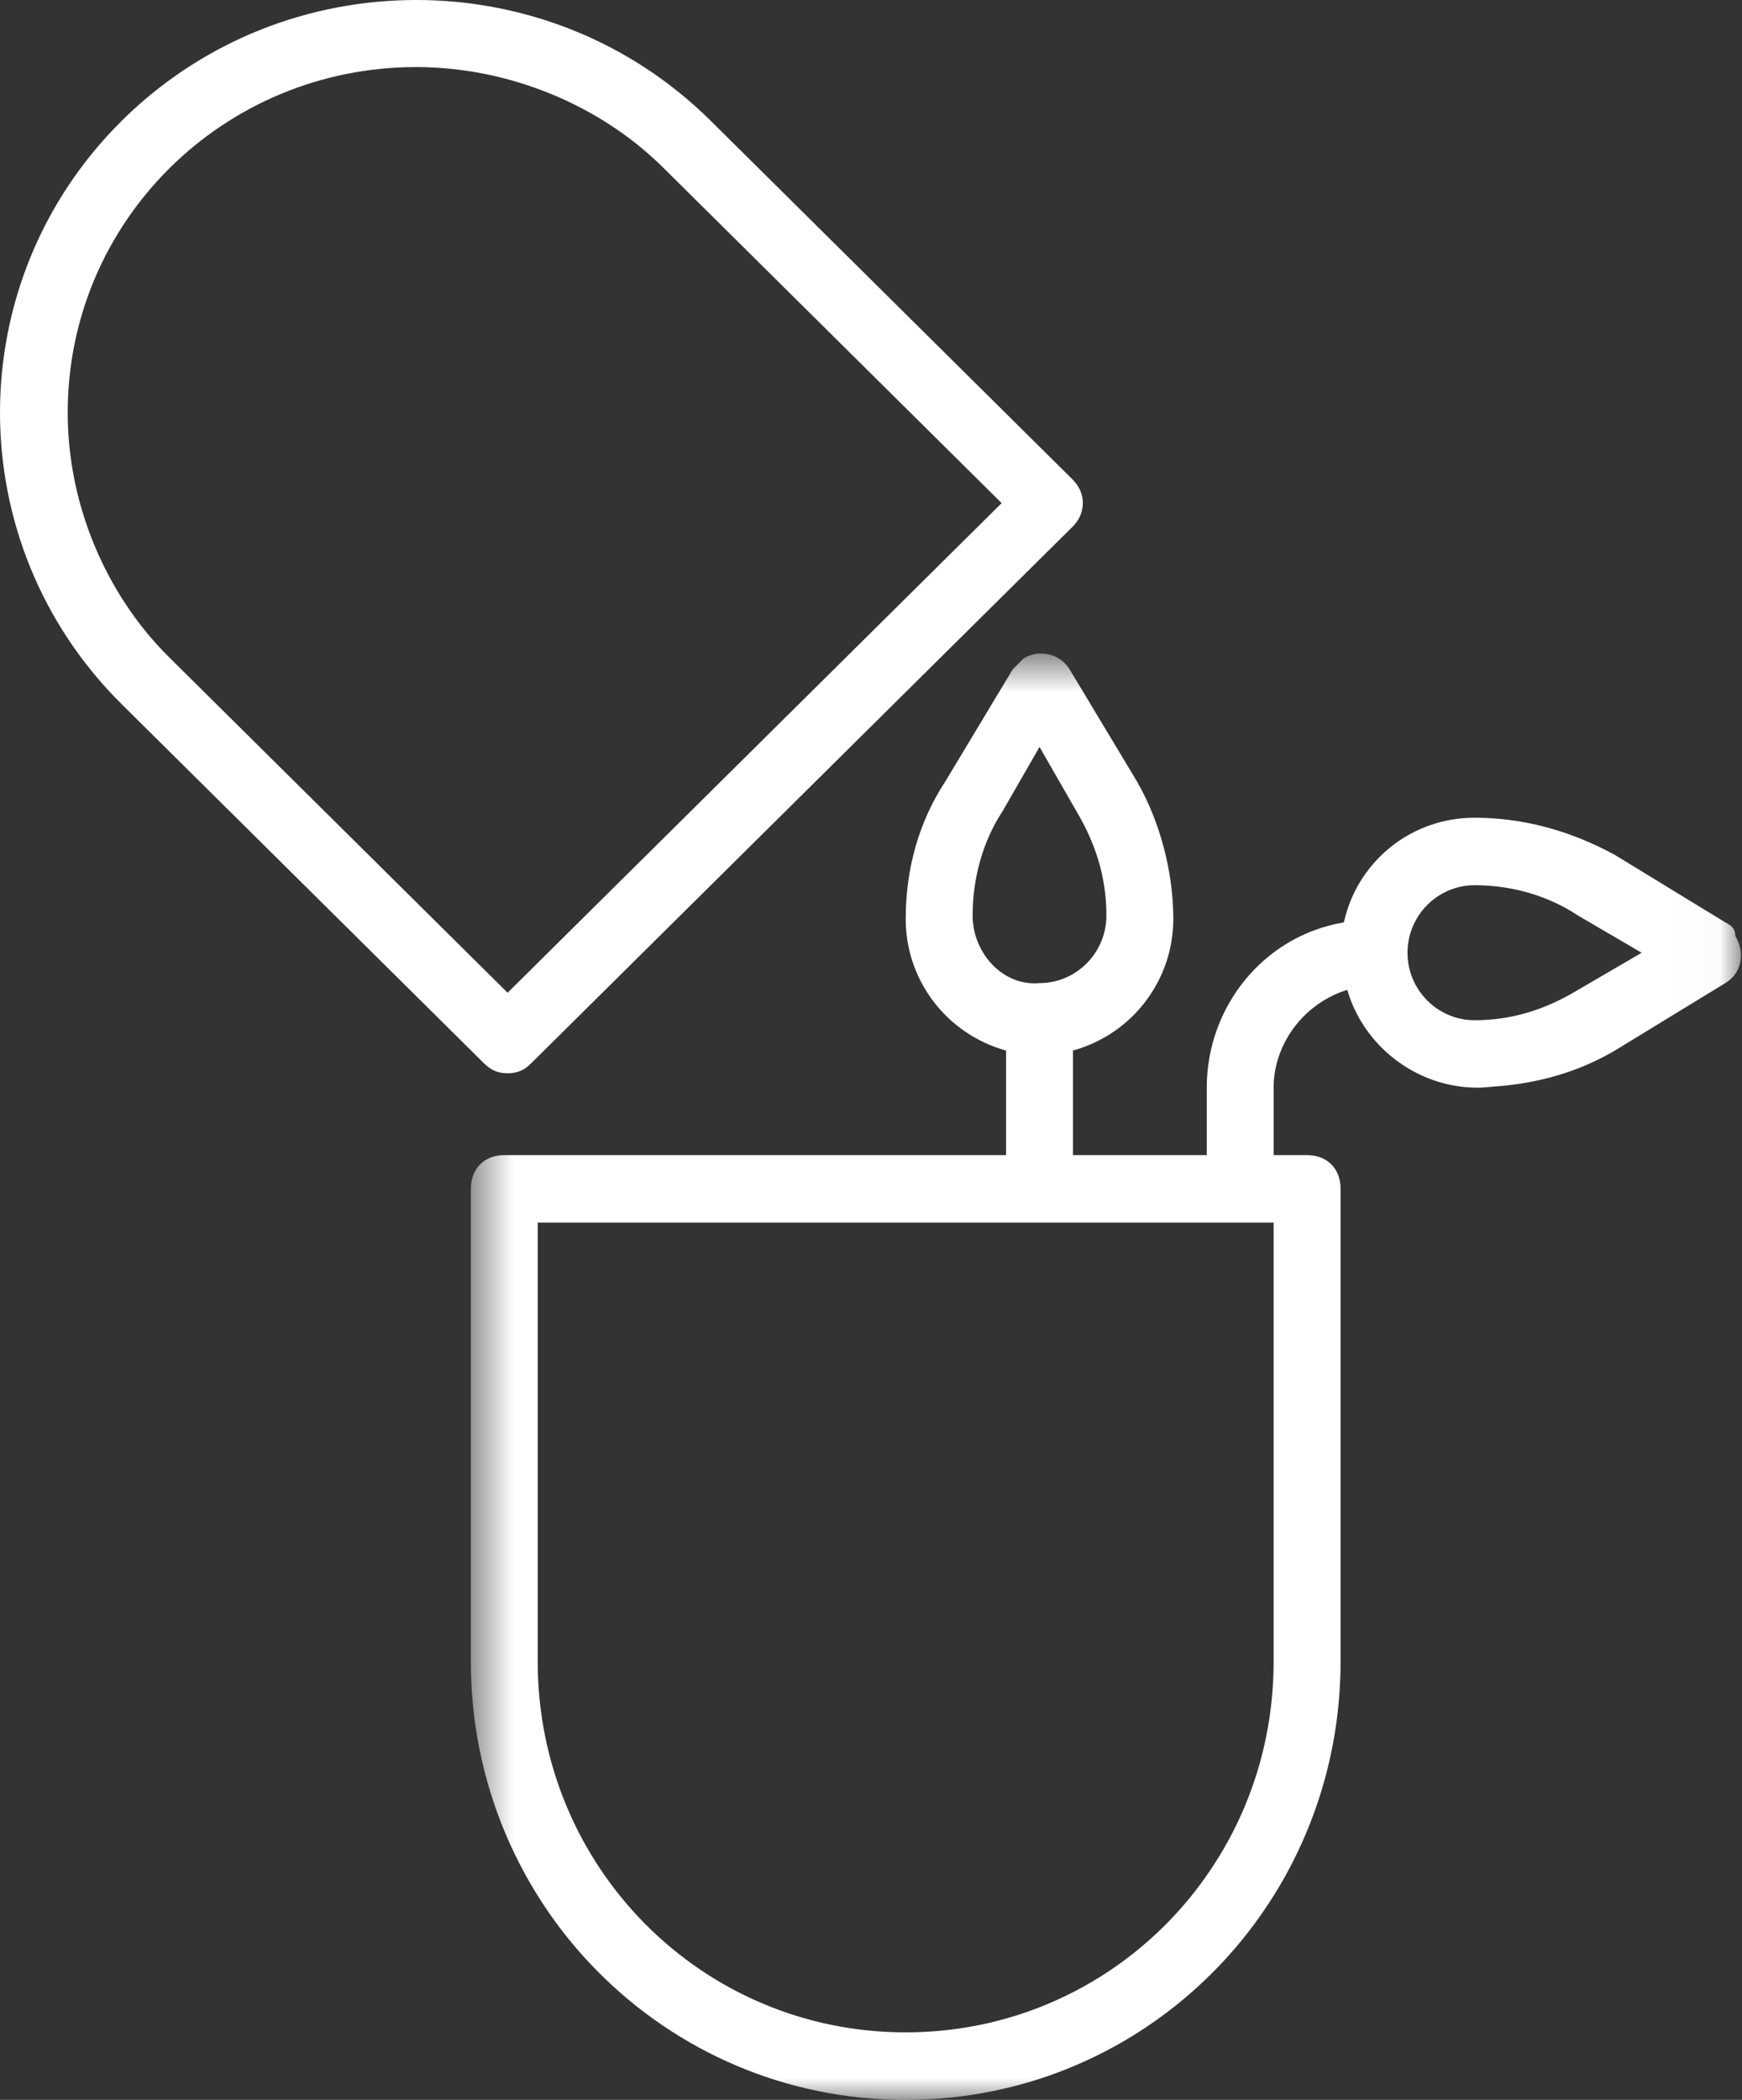
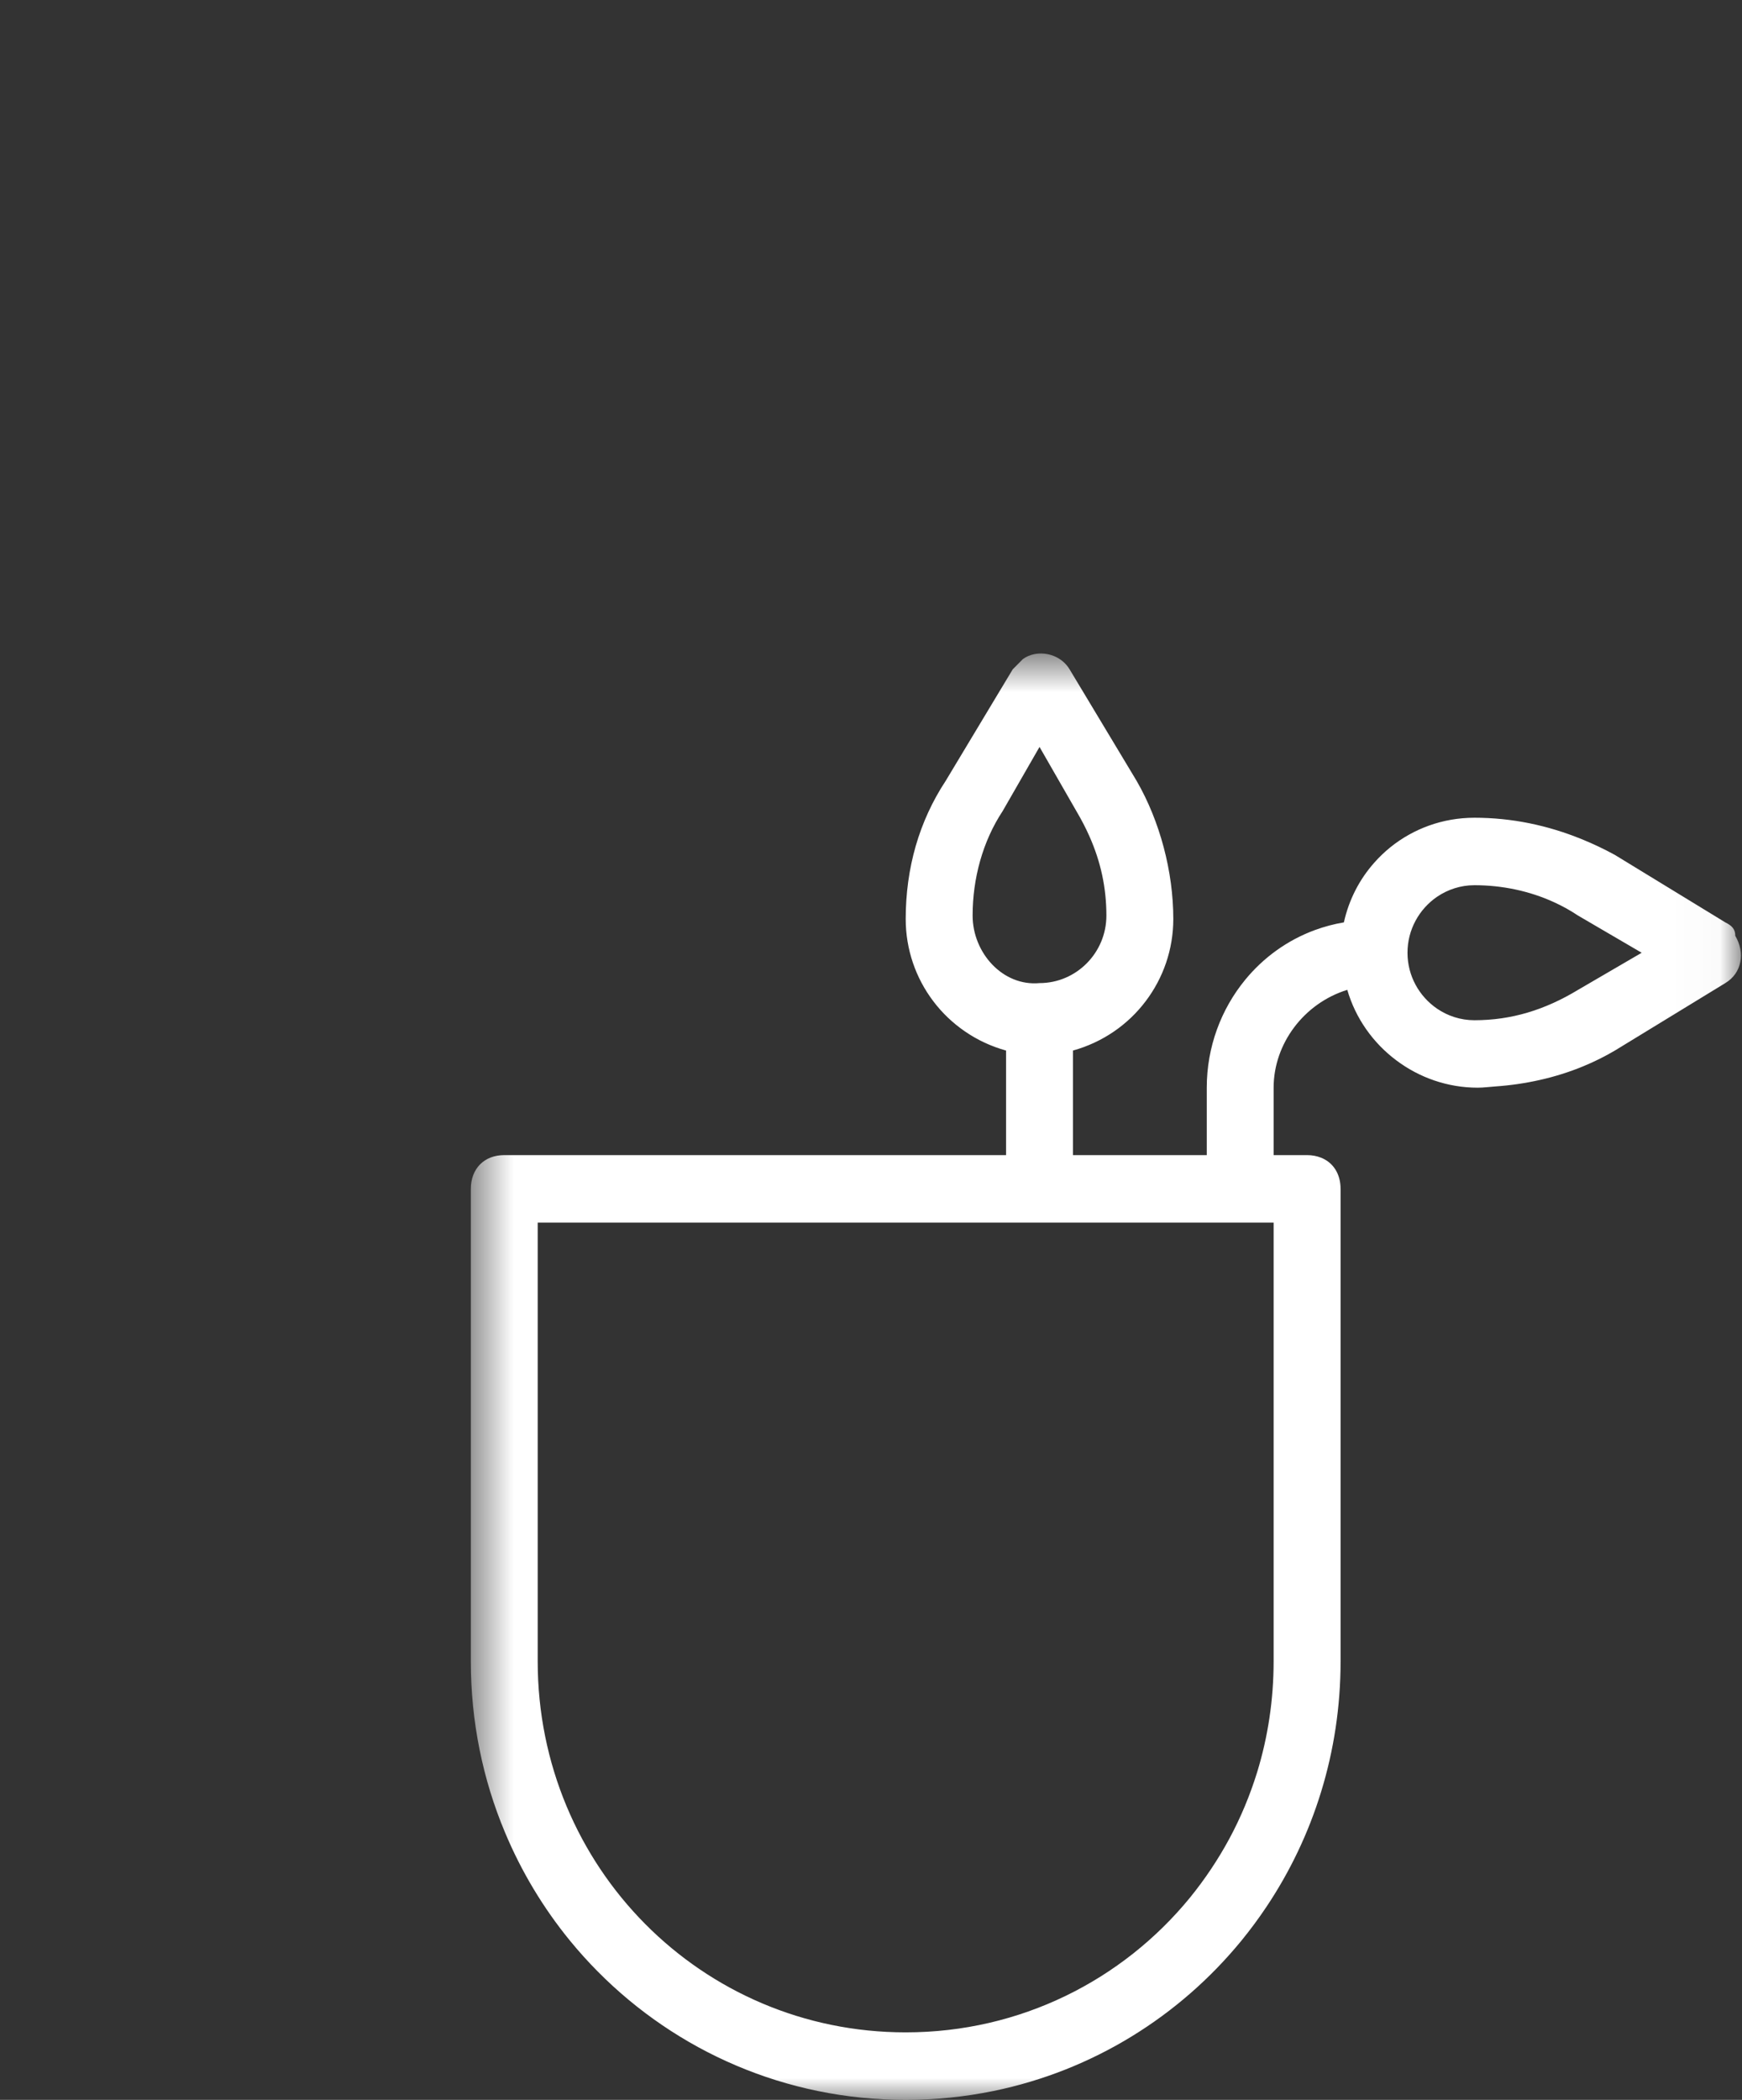
<svg xmlns="http://www.w3.org/2000/svg" xmlns:xlink="http://www.w3.org/1999/xlink" width="100%" height="100%" viewBox="0 0 39 47" version="1.1">
  <rect x="0" y="0" width="39" height="47" fill="#333333" stroke="none" />
  <title>Food Supplement</title>
  <desc>Created with Sketch.</desc>
  <defs>
    <polygon id="path-1" points="10.541 14.627 38.976 14.627 38.976 47 10.541 47" />
  </defs>
  <g id="Desktop" stroke="none" stroke-width="1" fill="none" fill-rule="evenodd">
    <g id="Products-Grid-_bg" transform="translate(-783, -482)">
      <g id="Section-1">
        <g id="Cathegories" transform="translate(163, 458)">
          <g id="Food" transform="translate(591, 0)">
            <g id="Icon-/-Food-Supplements-/-White" transform="translate(29, 24)">
              <g id="Food-Supplement">
-                 <path d="M9.318,1.501 C9.574,1.501 9.829,1.514 10.084,1.54 C10.594,1.59 11.097,1.691 11.588,1.838 C12.078,1.985 12.553,2.178 13.006,2.414 C13.685,2.768 14.309,3.218 14.849,3.753 L22.425,11.261 L16.894,16.741 L11.364,22.22 L7.577,18.467 L3.789,14.714 C3.428,14.357 3.106,13.963 2.826,13.541 C2.685,13.33 2.555,13.111 2.436,12.887 C2.198,12.44 2.003,11.968 1.854,11.482 C1.632,10.754 1.516,9.994 1.516,9.233 C1.516,4.954 5,1.501 9.318,1.501 M11.07,23.966 C11.155,24.003 11.25,24.022 11.363,24.022 L11.364,24.022 C11.478,24.022 11.573,24.003 11.658,23.966 C11.744,23.929 11.818,23.872 11.894,23.797 L24.016,11.786 C24.318,11.486 24.318,11.035 24.016,10.735 L15.91,2.702 C15.001,1.802 13.95,1.126 12.827,0.675 C11.985,0.338 11.104,0.127 10.213,0.042 C9.915,0.014 9.616,0 9.318,0 C9.021,0 8.723,0.014 8.424,0.042 C7.235,0.155 6.064,0.492 4.983,1.055 C4.171,1.478 3.409,2.027 2.727,2.702 C-0.909,6.306 -0.909,12.162 2.727,15.764 L10.833,23.797 C10.91,23.872 10.986,23.929 11.07,23.966" id="Fill-1" fill="#FFFFFF" />
                <mask id="mask-2" fill="white">
                  <use xlink:href="#path-1" />
                </mask>
                <g id="Clip-7" />
                <path d="M35.33,22.155 C34.582,22.608 33.832,22.835 33.009,22.835 C32.7,22.835 32.411,22.739 32.173,22.576 C31.774,22.303 31.511,21.844 31.511,21.325 C31.511,20.806 31.774,20.345 32.173,20.072 C32.411,19.91 32.7,19.813 33.009,19.813 C33.627,19.813 34.244,19.941 34.799,20.197 C34.984,20.281 35.162,20.381 35.33,20.493 L36.754,21.325 L35.33,22.155 Z M28.147,39.66 C27.986,40.181 27.778,40.68 27.525,41.15 C27.271,41.621 26.974,42.064 26.64,42.475 C25.132,44.318 22.847,45.489 20.277,45.489 C15.709,45.489 12.038,41.789 12.038,37.183 L12.038,27.366 L28.514,27.366 L28.514,37.183 C28.514,38.046 28.386,38.878 28.147,39.66 L28.147,39.66 Z M24.097,18.153 C24.209,18.342 24.307,18.53 24.391,18.72 C24.644,19.29 24.77,19.871 24.77,20.493 C24.77,21.325 24.097,22.004 23.273,22.004 C22.448,22.08 21.775,21.325 21.775,20.493 C21.775,19.663 22,18.832 22.448,18.153 L23.273,16.718 L24.097,18.153 Z M38.85,20.947 C38.85,20.795 38.776,20.72 38.626,20.645 L36.154,19.135 C35.911,19.002 35.662,18.884 35.41,18.782 C34.651,18.473 33.851,18.303 33.009,18.303 C32.297,18.303 31.642,18.549 31.127,18.964 C30.999,19.068 30.878,19.183 30.769,19.307 C30.438,19.678 30.2,20.135 30.087,20.645 C29.863,20.682 29.646,20.741 29.44,20.816 C28.819,21.044 28.286,21.433 27.879,21.928 C27.335,22.59 27.017,23.439 27.017,24.345 L27.017,25.854 L24.021,25.854 L24.021,23.514 C24.696,23.326 25.257,22.929 25.649,22.41 C26.043,21.891 26.268,21.248 26.268,20.569 C26.268,19.512 25.969,18.379 25.444,17.473 L23.946,14.981 C23.777,14.698 23.441,14.584 23.157,14.641 C23.062,14.66 22.972,14.698 22.898,14.754 C22.824,14.829 22.748,14.906 22.673,14.981 L21.175,17.473 C20.876,17.926 20.651,18.417 20.501,18.936 C20.352,19.455 20.277,20.002 20.277,20.569 C20.277,21.248 20.501,21.891 20.895,22.41 C21.091,22.67 21.33,22.898 21.604,23.086 C21.877,23.274 22.186,23.42 22.524,23.514 L22.524,25.854 L11.289,25.854 C10.841,25.854 10.541,26.157 10.541,26.611 L10.541,37.183 C10.541,37.862 10.608,38.526 10.738,39.166 C10.867,39.806 11.058,40.423 11.304,41.01 C11.673,41.892 12.164,42.707 12.759,43.435 C14.344,45.372 16.654,46.683 19.279,46.95 C19.607,46.983 19.94,47 20.277,47 C20.95,47 21.608,46.931 22.243,46.801 C24.465,46.345 26.407,45.13 27.794,43.435 C27.993,43.191 28.179,42.94 28.354,42.678 C29.402,41.112 30.013,39.221 30.013,37.183 L30.013,26.611 C30.013,26.271 29.845,26.016 29.571,25.91 C29.479,25.874 29.377,25.854 29.264,25.854 L28.514,25.854 L28.514,24.345 C28.514,23.363 29.189,22.457 30.163,22.155 C30.349,22.796 30.743,23.345 31.258,23.731 C31.772,24.119 32.409,24.345 33.084,24.345 C33.214,24.345 33.348,24.326 33.481,24.317 C34.145,24.271 34.823,24.124 35.443,23.867 C35.691,23.765 35.929,23.647 36.154,23.514 L38.626,22.004 C38.814,21.891 38.925,21.721 38.962,21.532 C39,21.344 38.962,21.136 38.85,20.947 L38.85,20.947 Z" id="Fill-6" fill="#FFFFFF" mask="url(#mask-2)" />
              </g>
            </g>
          </g>
        </g>
      </g>
    </g>
  </g>
</svg>